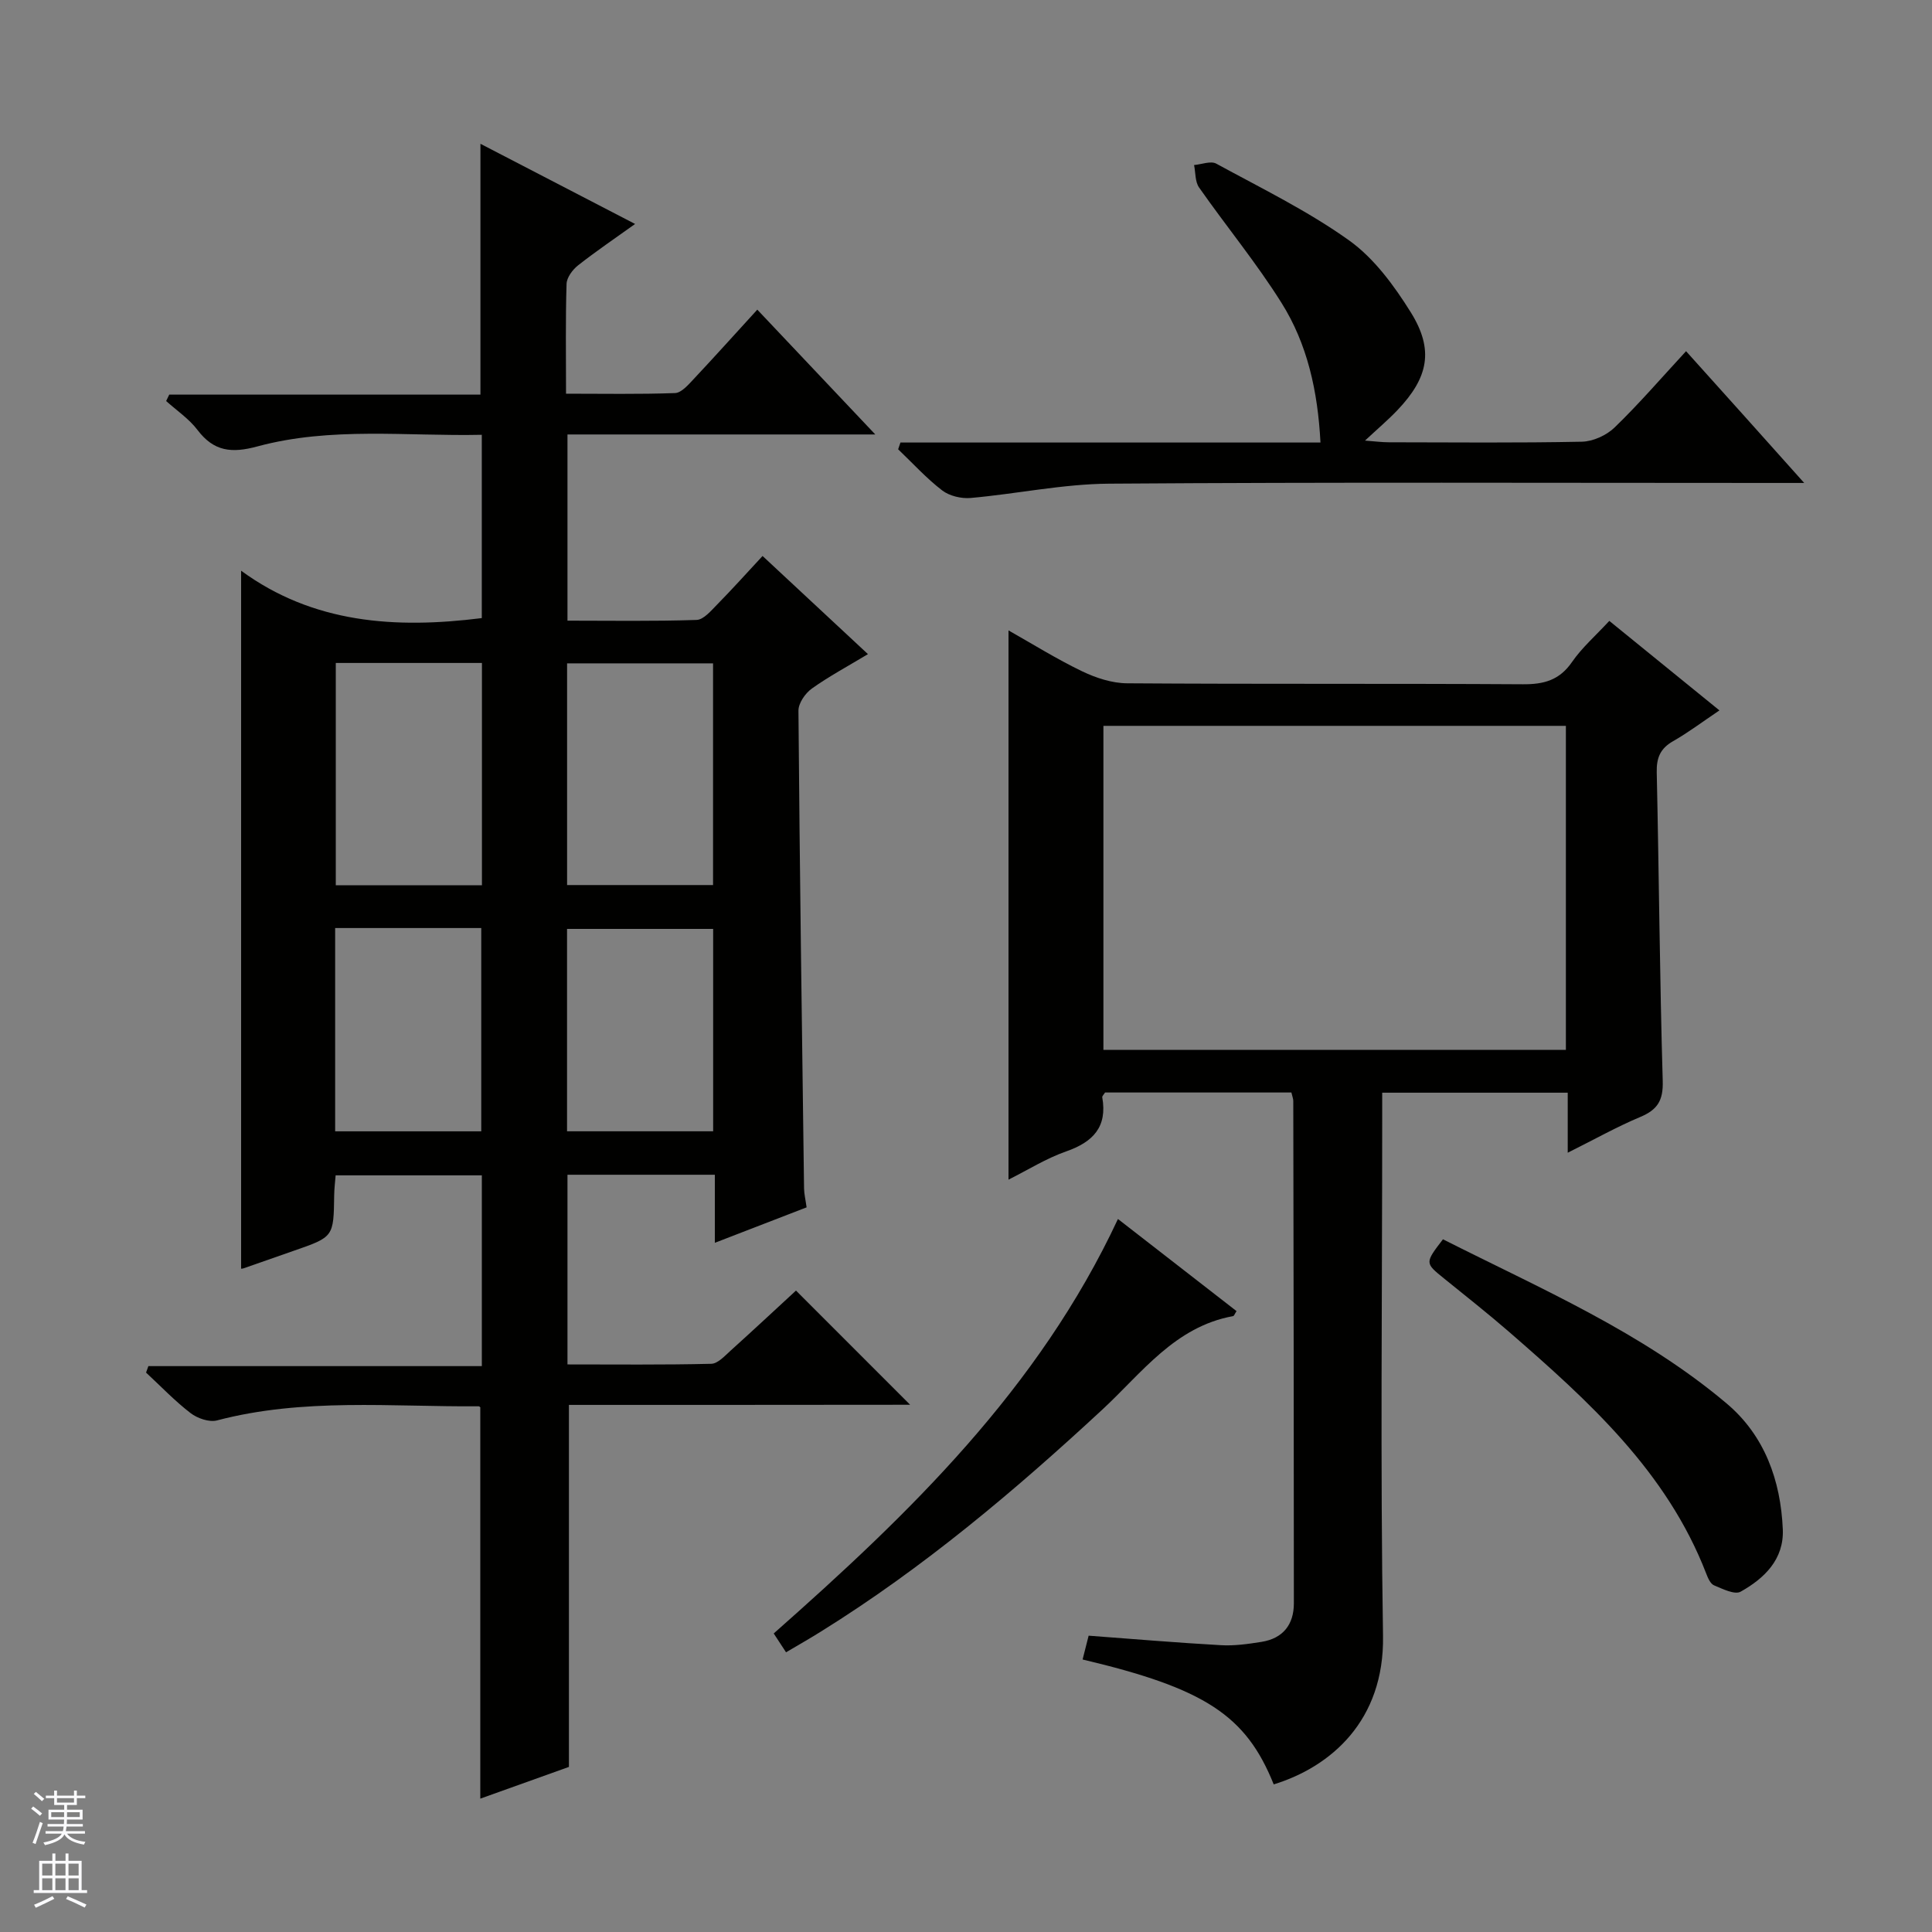
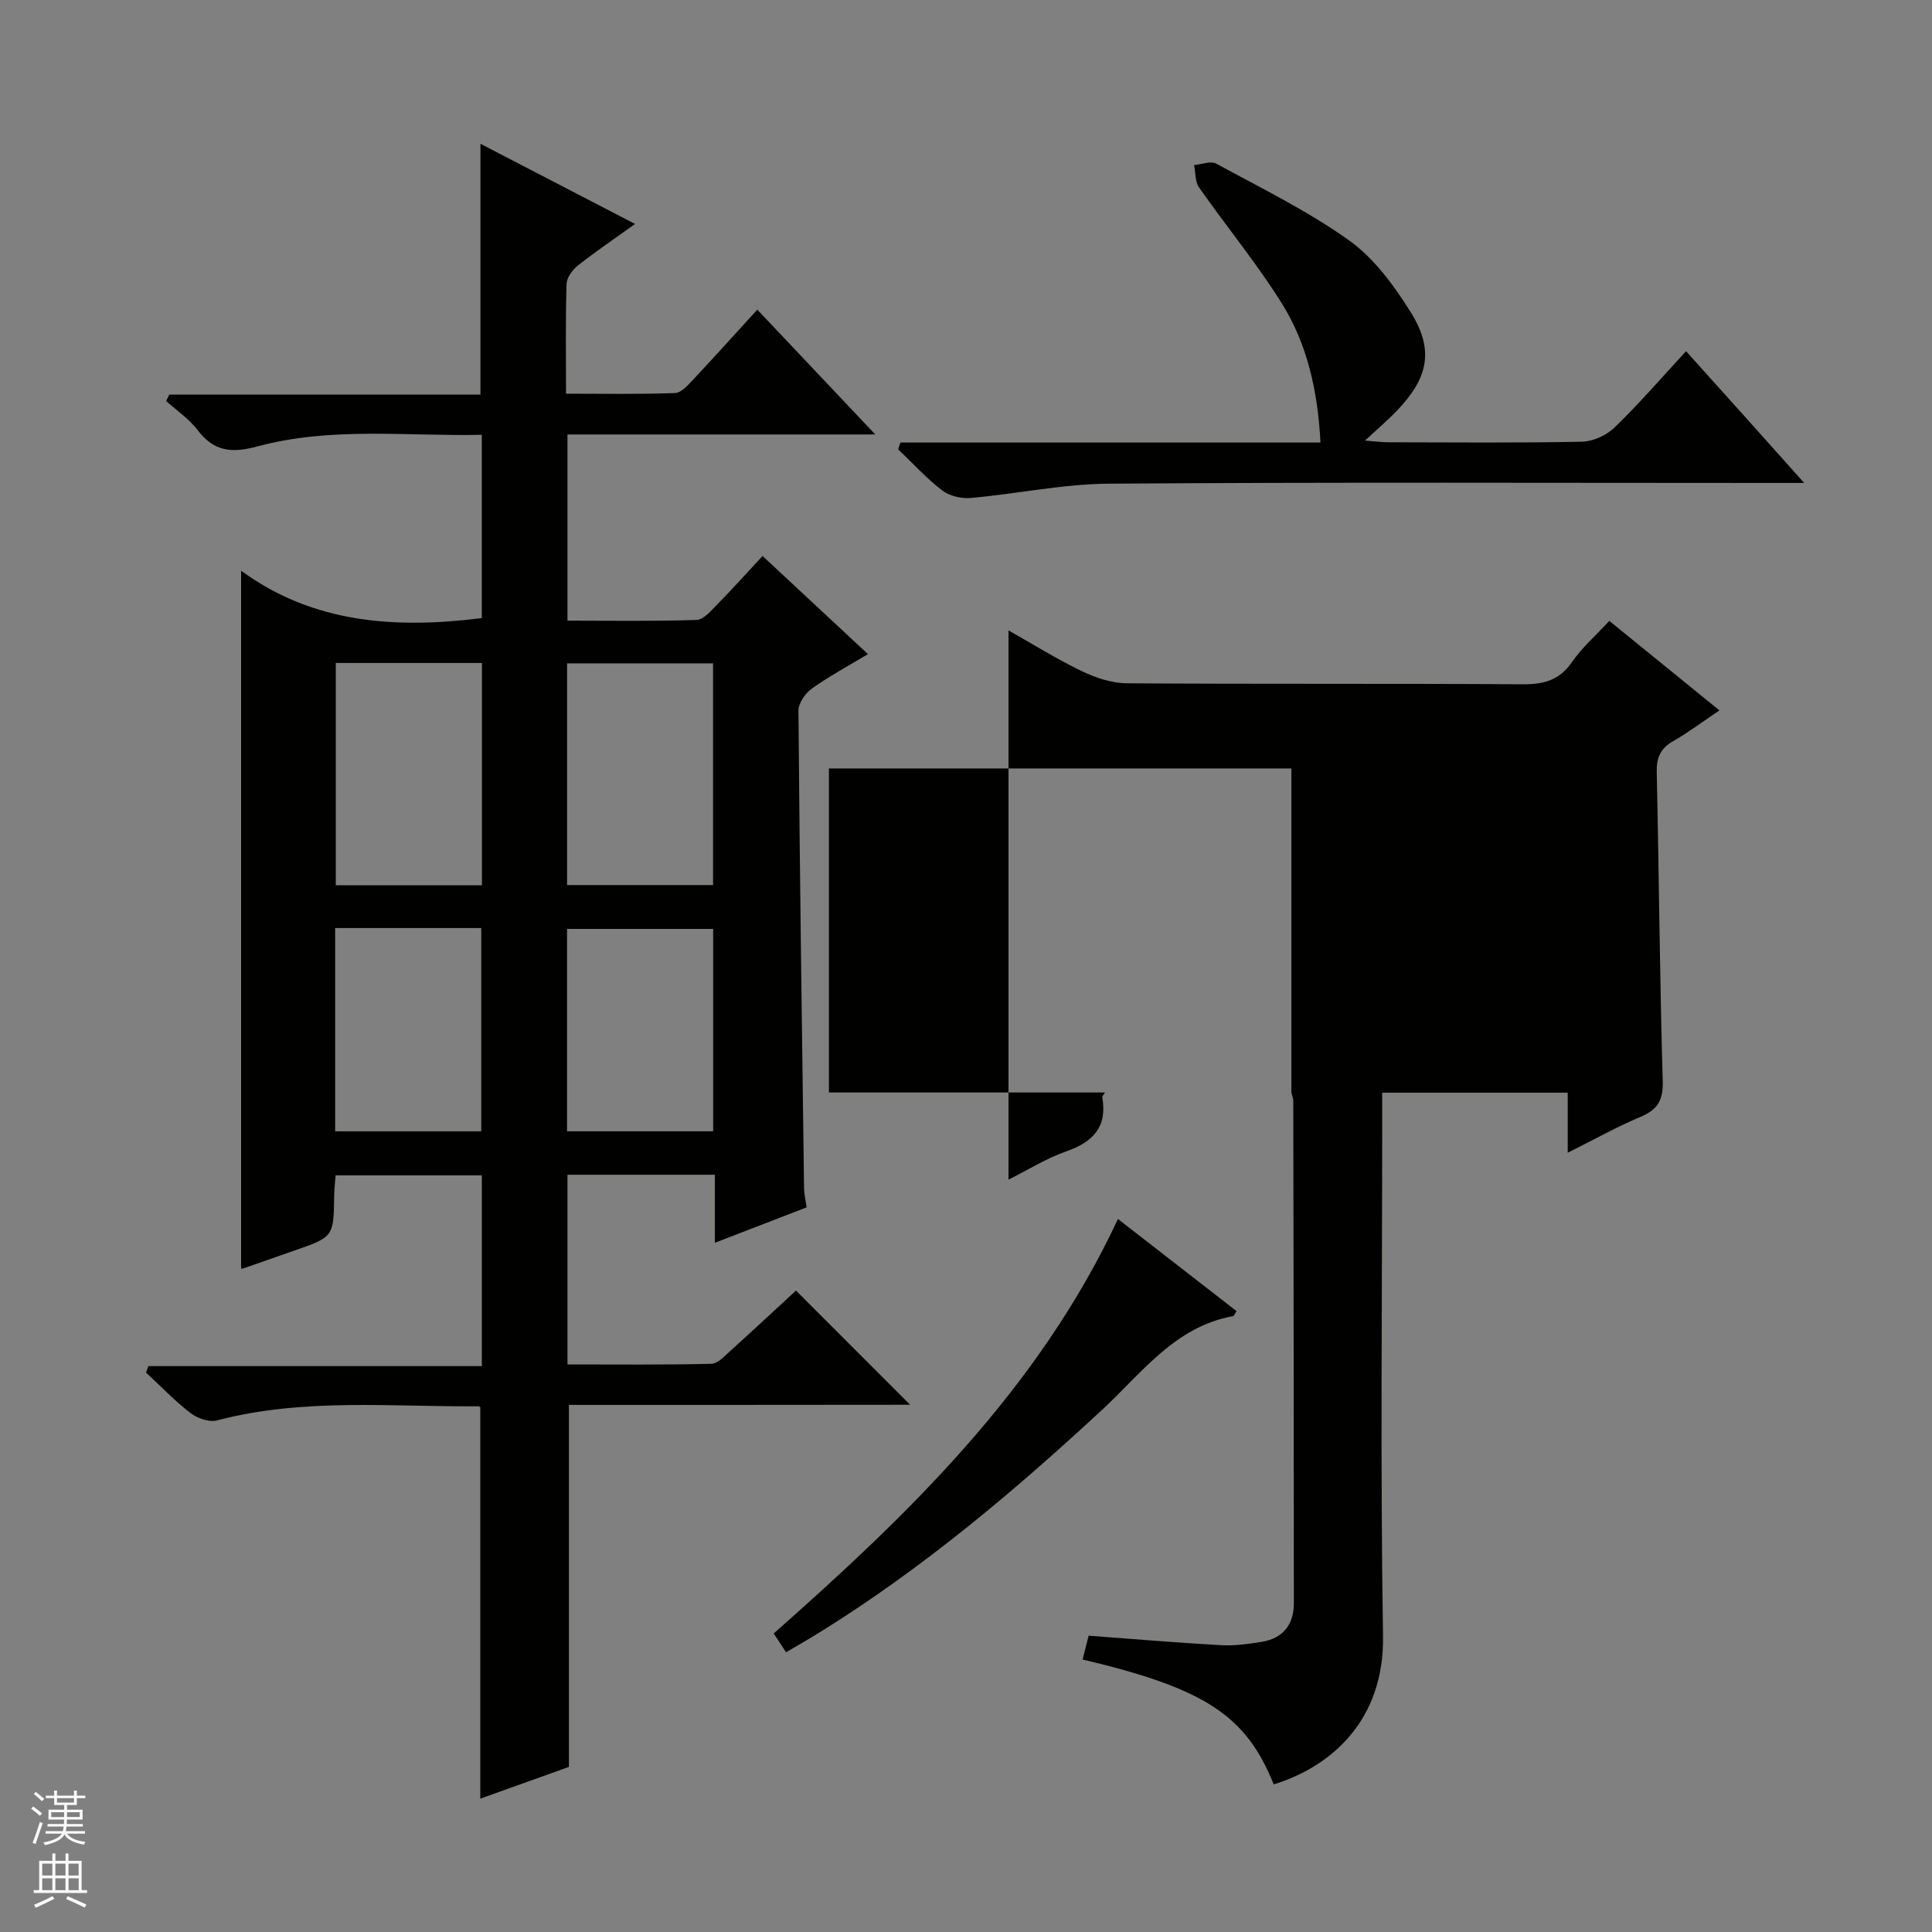
<svg xmlns="http://www.w3.org/2000/svg" enable-background="new 0 0 400 400" viewBox="0 0 400 400">
  <rect x="0" y="0" width="400" height="400" fill="#808080" stroke="none" />
  <g fill="#010100">
    <path d="m117.79 290.87v74.95c-5.68 2.03-11.87 4.25-18.35 6.57 0-27.22 0-53.91 0-80.95.14.12-.11-.29-.35-.28-18.09.13-36.28-1.78-54.16 2.92-1.61.42-4.05-.42-5.47-1.51-3.28-2.52-6.17-5.56-9.22-8.39.16-.45.32-.89.48-1.34h69.04c0-13.6 0-26.37 0-39.5-9.92 0-19.84 0-30.27 0-.1 1.26-.28 2.68-.3 4.1-.12 8.66-.1 8.65-8.37 11.52-3.45 1.2-6.89 2.42-10.35 3.62-.3.11-.65.09-.55.08 0-47.78 0-95.6 0-144.5 14.92 10.92 31.95 12.06 49.83 9.81 0-12.39 0-24.82 0-37.95-15.53.34-31.2-1.72-46.47 2.41-5.32 1.44-9 1.06-12.39-3.41-1.75-2.31-4.3-4.02-6.49-5.99.21-.44.43-.89.64-1.33h64.43c0-17.58 0-34.46 0-51.93 10.52 5.45 20.93 10.85 32.02 16.6-4.24 3.04-8.13 5.67-11.81 8.57-1.13.89-2.34 2.51-2.38 3.84-.23 7.31-.11 14.64-.11 22.73 7.71 0 15.15.14 22.57-.13 1.32-.05 2.74-1.71 3.84-2.88 4.32-4.6 8.54-9.3 13.19-14.39 8 8.47 15.8 16.72 24.43 25.84-21.98 0-42.7 0-63.73 0v38.55c8.89 0 17.82.15 26.73-.15 1.46-.05 3-1.91 4.25-3.18 3.14-3.19 6.13-6.53 9.41-10.06 7.58 7.06 14.49 13.49 21.82 20.32-4.13 2.49-8.04 4.58-11.62 7.13-1.36.97-2.78 3.03-2.77 4.58.26 32.97.72 65.94 1.16 98.91.02 1.14.3 2.27.53 3.92-6.12 2.36-12.23 4.73-19 7.34 0-5.08 0-9.48 0-14.09-10.39 0-20.3 0-30.51 0v39.27c9.91 0 19.84.11 29.77-.13 1.36-.03 2.8-1.64 4.01-2.73 4.69-4.23 9.31-8.54 13.53-12.43 8.01 8.01 15.82 15.82 23.63 23.64-23.25.03-46.83.03-70.64.03zm-18.01-153.61c-10.27 0-20.16 0-30.26 0v46.03h30.26c0-15.38 0-30.46 0-46.03zm47.85 45.98c0-15.59 0-30.8 0-45.9-10.27 0-20.16 0-30.22 0v45.9zm-78.24 8.9v42.09h30.25c0-14.21 0-28.09 0-42.09-10.13 0-19.92 0-30.25 0zm78.26 42.08c0-14.19 0-28.07 0-41.9-10.25 0-20.14 0-30.25 0v41.9z" />
-     <path d="m267.37 226.19c-13.11 0-25.89 0-38.58 0-.28.45-.62.75-.58.99 1.09 6.15-1.91 9.26-7.48 11.21-4.15 1.45-7.96 3.86-11.93 5.84 0-38 0-75.62 0-113.71 4.91 2.77 9.92 5.9 15.21 8.45 2.87 1.38 6.21 2.48 9.35 2.5 27.32.19 54.64.03 81.95.2 4.35.03 7.57-.85 10.16-4.61 2.05-2.97 4.86-5.42 7.72-8.51 7.52 6.11 14.91 12.12 22.8 18.53-3.57 2.4-6.46 4.59-9.59 6.37-2.67 1.52-3.46 3.46-3.39 6.47.47 21.3.62 42.6 1.24 63.89.12 4.06-1.1 5.96-4.66 7.45-4.85 2.04-9.46 4.63-15.01 7.4 0-4.71 0-8.46 0-12.43-12.98 0-25.39 0-38.41 0v6.05c0 35.48-.4 70.97.17 106.44.28 17.54-10.82 27.09-22.63 30.72-5.74-14.3-14.25-19.87-39.57-25.86.4-1.57.8-3.13 1.25-4.93 9.24.69 18.32 1.46 27.41 1.97 2.78.16 5.62-.25 8.39-.69 4.43-.71 6.69-3.57 6.69-7.97 0-34.65-.06-69.29-.12-103.94.02-.47-.18-.93-.39-1.83zm56.83-8.82c0-22.69 0-44.89 0-67.09-32.15 0-63.91 0-95.75 0v67.09z" />
+     <path d="m267.37 226.19c-13.11 0-25.89 0-38.58 0-.28.45-.62.75-.58.99 1.09 6.15-1.91 9.26-7.48 11.21-4.15 1.45-7.96 3.86-11.93 5.84 0-38 0-75.62 0-113.71 4.91 2.77 9.92 5.9 15.21 8.45 2.87 1.38 6.21 2.48 9.35 2.5 27.32.19 54.64.03 81.95.2 4.35.03 7.57-.85 10.16-4.61 2.05-2.97 4.86-5.42 7.72-8.51 7.52 6.11 14.91 12.12 22.8 18.53-3.57 2.4-6.46 4.59-9.59 6.37-2.67 1.52-3.46 3.46-3.39 6.47.47 21.3.62 42.6 1.24 63.89.12 4.06-1.1 5.96-4.66 7.45-4.85 2.04-9.46 4.63-15.01 7.4 0-4.71 0-8.46 0-12.43-12.98 0-25.39 0-38.41 0v6.05c0 35.48-.4 70.97.17 106.44.28 17.54-10.82 27.09-22.63 30.72-5.74-14.3-14.25-19.87-39.57-25.86.4-1.57.8-3.13 1.25-4.93 9.24.69 18.32 1.46 27.41 1.97 2.78.16 5.62-.25 8.39-.69 4.43-.71 6.69-3.57 6.69-7.97 0-34.65-.06-69.29-.12-103.94.02-.47-.18-.93-.39-1.83zc0-22.69 0-44.89 0-67.09-32.15 0-63.91 0-95.75 0v67.09z" />
    <path d="m186.43 91.62h86.96c-.56-10.69-2.72-20.39-8.06-28.9-5.19-8.28-11.46-15.88-17.08-23.91-.84-1.2-.71-3.08-1.03-4.64 1.55-.13 3.45-.91 4.59-.29 9.31 5.08 18.94 9.77 27.53 15.91 5.18 3.71 9.32 9.38 12.76 14.89 4.83 7.77 3.63 13.5-2.76 20.22-1.93 2.03-4.08 3.85-6.73 6.32 2.11.16 3.53.35 4.94.35 13.32.02 26.65.15 39.96-.12 2.31-.05 5.1-1.32 6.78-2.95 5.01-4.84 9.57-10.14 14.79-15.79 4.16 4.63 8.11 9.01 12.05 13.41 3.87 4.32 7.74 8.64 12.41 13.87-2.67 0-4.38 0-6.09 0-45.96 0-91.92-.18-137.87.15-9.54.07-19.06 2.11-28.61 2.96-1.94.17-4.4-.41-5.91-1.57-3.28-2.52-6.1-5.64-9.11-8.51.17-.46.33-.93.48-1.4z" />
    <path d="m162.74 342.09c-1.02-1.55-1.72-2.63-2.55-3.9 28.1-24.83 54.85-50.64 71.27-85.81 8.26 6.42 16.41 12.75 24.55 19.07-.35.53-.5 1-.72 1.04-12.05 2.19-18.87 11.76-27.03 19.32-18.2 16.87-37.11 32.81-58.24 45.95-2.24 1.41-4.54 2.71-7.28 4.33z" />
-     <path d="m298.75 256.58c20.19 10.21 41.2 19.2 58.75 34.01 7.84 6.62 11.18 15.91 11.61 26.05.26 6.22-3.82 10.15-8.73 12.9-1.23.69-3.75-.58-5.52-1.32-.75-.32-1.26-1.53-1.61-2.44-8.16-21.12-24.33-35.7-40.8-50.02-4.39-3.81-8.96-7.41-13.48-11.07-3.97-3.21-3.99-3.19-.22-8.11z" />
  </g>
  <path d="m6.45 374.46.42-.45c.65.47 1.27.95 1.85 1.44l-.45.49c-.66-.56-1.26-1.06-1.83-1.48m.93 7.33-.63-.26c.55-1.36 1.05-2.8 1.52-4.33.19.1.38.19.59.27-.46 1.29-.95 2.73-1.48 4.32m-.38-10.38.44-.42c.43.34 1.01.82 1.74 1.44l-.49.49c-.53-.51-1.09-1.01-1.69-1.51m2.5.35h1.72v-1.04h.59v1.04h3.52v-1.04h.59v1.04h1.75v.53h-1.75v1.42h-2.03v.97h3.22v2.03h-3.24c0 .35-.01.66-.03.93h3.32v.53h-3.37c-.03.27-.08.58-.15.94h3.96v.53h-3.71c.67.92 1.93 1.48 3.79 1.68-.13.24-.23.44-.29.59-2.13-.38-3.48-1.08-4.04-2.12-.43.97-1.77 1.72-4.03 2.23-.09-.19-.2-.37-.33-.55 2.1-.42 3.37-1.03 3.81-1.83h-3.36v-.53h3.58c.08-.29.13-.61.16-.94h-3.33v-.53h3.39c.02-.27.04-.58.04-.93h-3.23v-2.03h3.25v-.97h-2.07v-1.42h-1.73zm1.12 3.44v1h2.65c.01-.3.02-.44.01-.4v-.25-.35zm1.19-2h3.52v-.91h-3.52zm4.71 2h-2.63v.59c0 .15-.01.28-.01.4h2.64z" fill="#fafafc" />
  <path d="m13.55 383.74h.63v1.52h2.72v6.07h1.13v.6h-11.05v-.6h1.13v-6.07h2.73v-1.52h.63v1.52h2.1v-1.52zm-2.68 8.83.38.56c-1.24.63-2.53 1.25-3.85 1.85-.1-.21-.21-.42-.34-.63 1.36-.55 2.63-1.15 3.81-1.78m-2.13-4.27h2.1v-2.45h-2.1zm0 3.04h2.1v-2.46h-2.1zm2.72-3.04h2.1v-2.45h-2.1zm0 3.04h2.1v-2.46h-2.1zm6.07 3.6c-1.41-.71-2.7-1.3-3.86-1.78l.35-.56c1.45.62 2.75 1.19 3.88 1.72zm-1.25-9.09h-2.1v2.45h2.1zm-2.09 5.49h2.1v-2.46h-2.1z" fill="#fafafc" />
</svg>